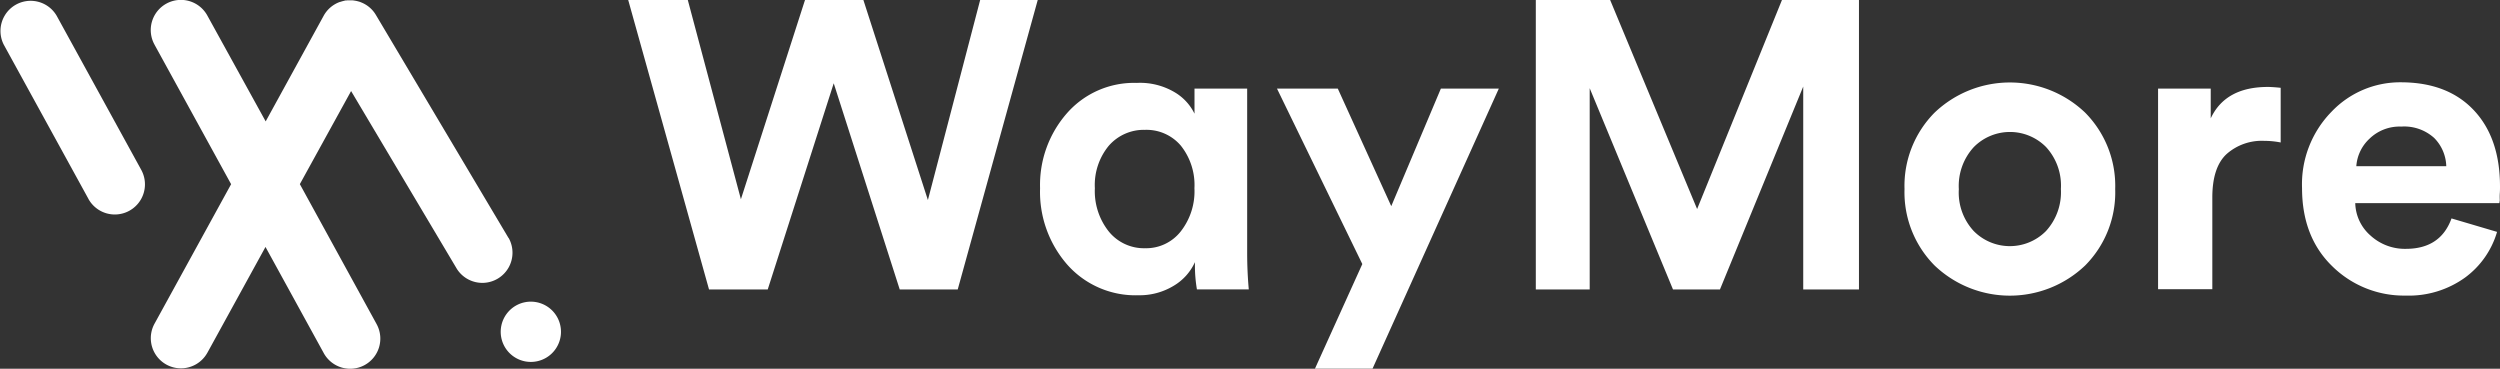
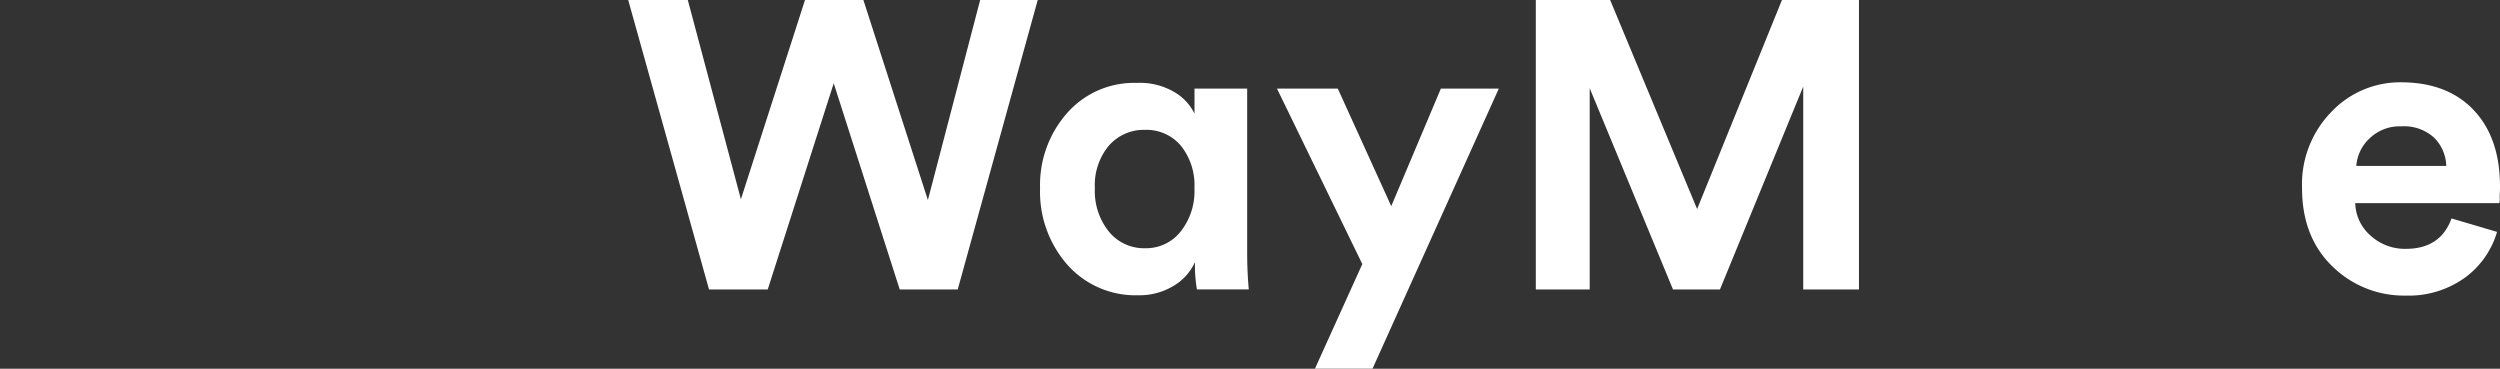
<svg xmlns="http://www.w3.org/2000/svg" width="353.561" height="52.145" viewBox="0 0 353.561 52.145">
  <rect x="0" y="0" width="353.561" height="52.145" fill="#333333" stroke="none" />
  <g id="waymore_hospitality-logo" data-name="waymore hospitality-logo" transform="translate(159.891 -29.945)">
    <g id="Group_17846" data-name="Group 17846" transform="translate(-71.047 -53.165)">
-       <path id="Path_40595" data-name="Path 40595" d="M19.911,23.913a4.263,4.263,0,0,1-7.442,4.162l-.032-.068L.5,6.267A4.264,4.264,0,0,1,7.941,2.109l.032.054Zm51.968,9.679L53.114,2.037A4.216,4.216,0,0,0,51.1.289c-.119-.05-.241-.1-.36-.137L50.654.131c-.1-.029-.2-.054-.3-.076l-.14-.029c-.079,0-.162-.029-.241-.036l-.187-.022h-.6a.925.925,0,0,0-.245.022h-.147l-.263.068-.1.025q-.169.043-.324.1h-.05a4.252,4.252,0,0,0-2.331,1.971l-8.2,14.938L29.3,2.167a4.264,4.264,0,1,0-7.507,4.046.428.428,0,0,1,.029.058l10.816,19.7-10.816,19.7a4.264,4.264,0,0,0,7.446,4.158l.032-.054,8.2-14.927,8.2,14.941a4.263,4.263,0,0,0,7.553-3.957l-.09-.169L42.359,25.964,49.607,12.8,64.567,37.952a4.266,4.266,0,0,0,7.33-4.359Zm3.144,8.992a4.262,4.262,0,1,0,3.018,1.248A4.266,4.266,0,0,0,75.023,42.585Z" transform="translate(-88.797 83.187)" fill="#fff" />
      <g id="Group_17845" data-name="Group 17845" transform="translate(0 83.11)">
        <path id="Path_40596" data-name="Path 40596" d="M282.773,28.292,290.164,0h8.143L286.99,40.941h-8.2l-9.335-29.163-9.335,29.163h-8.3L240.39,0h8.428l7.51,28.178L265.393,0h8.257Z" transform="translate(-240.39)" fill="#fff" />
        <path id="Path_40597" data-name="Path 40597" d="M374.6,48.3v-.342a7.484,7.484,0,0,1-3.07,3.382,9.278,9.278,0,0,1-4.906,1.3,12.875,12.875,0,0,1-10.051-4.3A15.618,15.618,0,0,1,352.7,37.51a15.367,15.367,0,0,1,3.812-10.627,12.618,12.618,0,0,1,9.854-4.274,9.6,9.6,0,0,1,5.43,1.359,7.142,7.142,0,0,1,2.744,2.993V23.414h7.448V46.67q0,2.593.228,5.14h-7.334A20.089,20.089,0,0,1,374.6,48.3ZM362.44,31.468a8.72,8.72,0,0,0-1.992,6.037,9.151,9.151,0,0,0,1.992,6.146,6.405,6.405,0,0,0,5.114,2.339,6.224,6.224,0,0,0,5.01-2.339,9.186,9.186,0,0,0,1.966-6.146,8.921,8.921,0,0,0-1.935-6.037,6.369,6.369,0,0,0-5.052-2.22,6.566,6.566,0,0,0-5.1,2.22Z" transform="translate(-294.452 -10.884)" fill="#fff" />
        <path id="Path_40598" data-name="Path 40598" d="M430.81,63.773h-8.142l6.7-14.8L417.3,24.16h8.6l7.562,16.627,7.017-16.627h8.195Z" transform="translate(-325.548 -11.63)" fill="#fff" />
        <path id="Path_40599" data-name="Path 40599" d="M533.582,40.941H525.7V12.24l-11.778,28.7h-6.639L495.5,12.473V40.941H487.88V0h10.513l12.3,29.562L522.691,0h10.891Z" transform="translate(-359.523)" fill="#fff" />
-         <path id="Path_40600" data-name="Path 40600" d="M592.663,26.764a15.42,15.42,0,0,1,21.311,0,14.708,14.708,0,0,1,4.242,10.8,14.654,14.654,0,0,1-4.242,10.8,15.42,15.42,0,0,1-21.311,0,14.693,14.693,0,0,1-4.243-10.8A14.693,14.693,0,0,1,592.663,26.764ZM598.207,43.5a7.183,7.183,0,0,0,10.155.067.417.417,0,0,1,.067-.067,8.139,8.139,0,0,0,2.106-5.949,8.045,8.045,0,0,0-2.106-5.938,7.183,7.183,0,0,0-10.155-.041.785.785,0,0,1-.067.067,8.121,8.121,0,0,0-2.106,5.949A7.994,7.994,0,0,0,598.207,43.5Z" transform="translate(-407.919 -10.826)" fill="#fff" />
-         <path id="Path_40601" data-name="Path 40601" d="M674.9,23.829v7.733a11.93,11.93,0,0,0-2.313-.228,7.51,7.51,0,0,0-5.332,1.862q-2.023,1.872-2.023,6.151V52.313H657.56V23.943h7.447v4.211q2.075-4.445,8.086-4.445C673.513,23.71,674.11,23.751,674.9,23.829Z" transform="translate(-441.2 -11.413)" fill="#fff" />
-         <path id="Path_40602" data-name="Path 40602" d="M717.97,41.7,724.4,43.6a12.282,12.282,0,0,1-4.533,6.467,13.618,13.618,0,0,1-8.4,2.541,14.424,14.424,0,0,1-10.373-4.149q-4.274-4.149-4.274-11.057a14.65,14.65,0,0,1,4.149-10.772,13.371,13.371,0,0,1,9.813-4.185q6.592,0,10.31,3.926t3.724,10.8c0,.311,0,.653-.031,1.037a8.986,8.986,0,0,0,0,.923l-.057.4H704.346a6.281,6.281,0,0,0,2.194,4.621,7.2,7.2,0,0,0,4.963,1.846q4.917,0,6.467-4.331Zm-13.453-7.391h12.7a5.9,5.9,0,0,0-1.7-3.983,6.311,6.311,0,0,0-4.668-1.618,6.11,6.11,0,0,0-4.507,1.732,5.856,5.856,0,0,0-1.846,3.869Z" transform="translate(-460.099 -10.806)" fill="#fff" />
+         <path id="Path_40602" data-name="Path 40602" d="M717.97,41.7,724.4,43.6a12.282,12.282,0,0,1-4.533,6.467,13.618,13.618,0,0,1-8.4,2.541,14.424,14.424,0,0,1-10.373-4.149q-4.274-4.149-4.274-11.057a14.65,14.65,0,0,1,4.149-10.772,13.371,13.371,0,0,1,9.813-4.185q6.592,0,10.31,3.926t3.724,10.8c0,.311,0,.653-.031,1.037a8.986,8.986,0,0,0,0,.923l-.057.4H704.346a6.281,6.281,0,0,0,2.194,4.621,7.2,7.2,0,0,0,4.963,1.846q4.917,0,6.467-4.331m-13.453-7.391h12.7a5.9,5.9,0,0,0-1.7-3.983,6.311,6.311,0,0,0-4.668-1.618,6.11,6.11,0,0,0-4.507,1.732,5.856,5.856,0,0,0-1.846,3.869Z" transform="translate(-460.099 -10.806)" fill="#fff" />
      </g>
    </g>
  </g>
</svg>